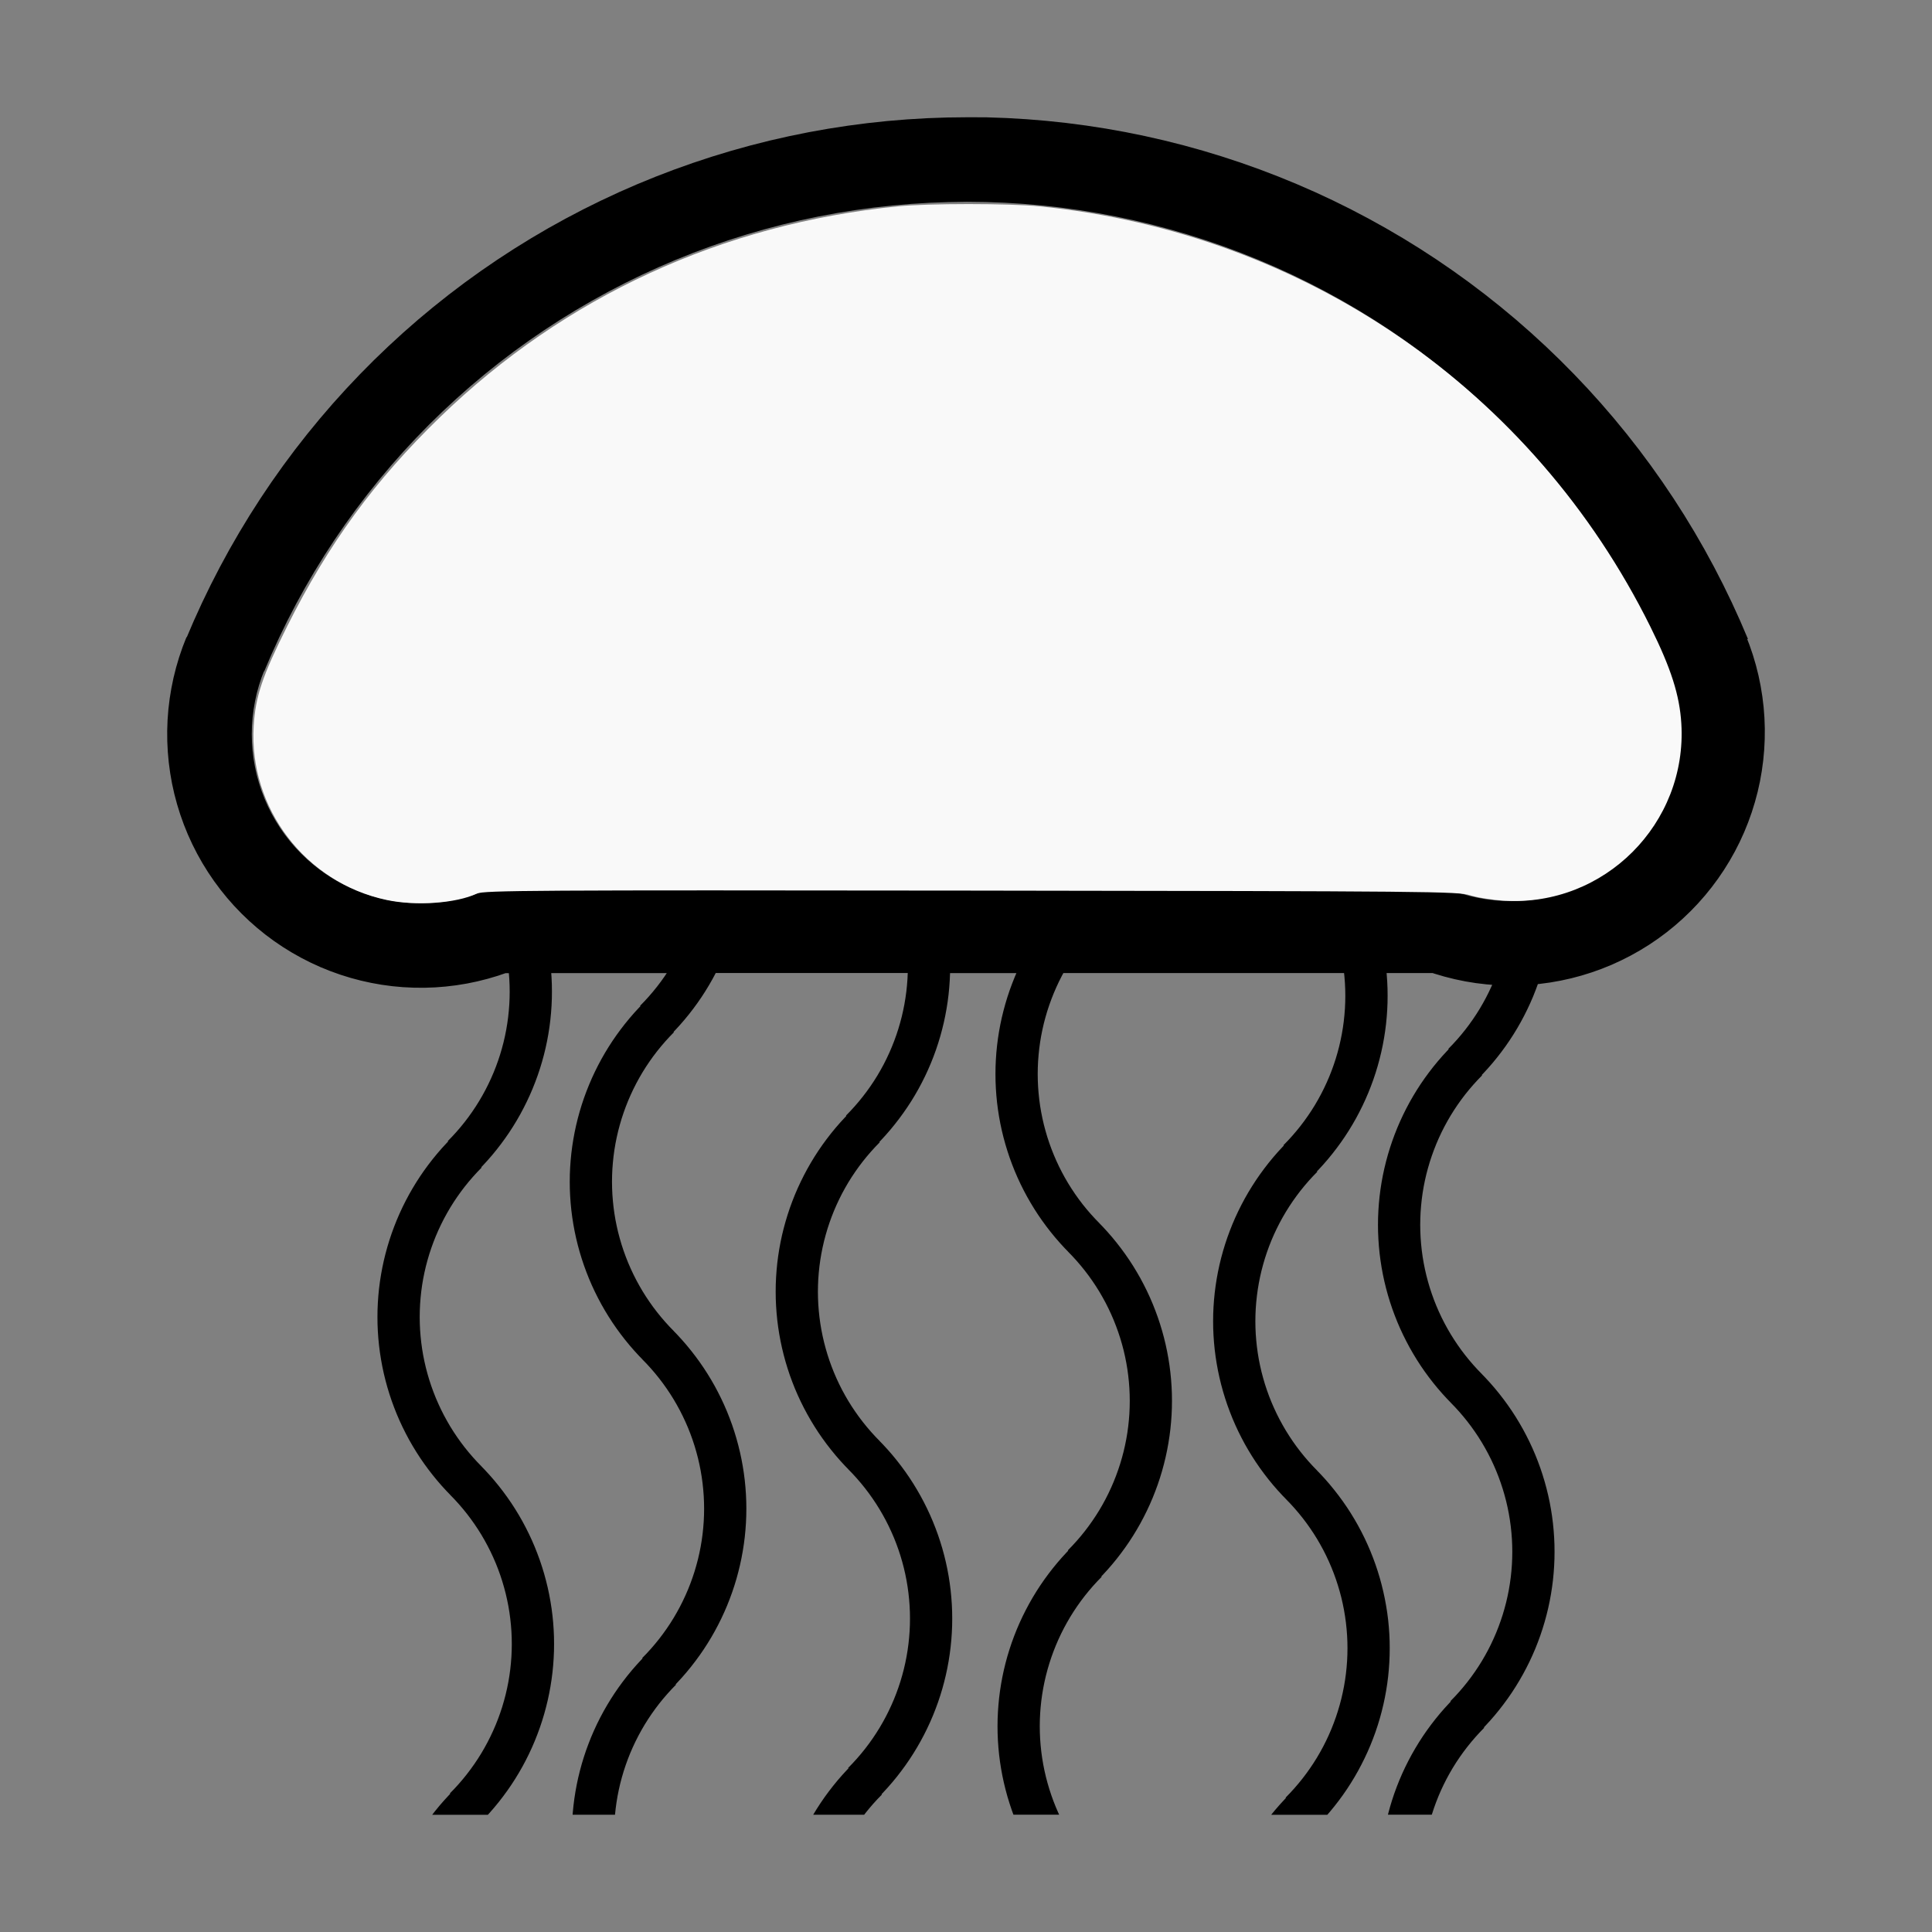
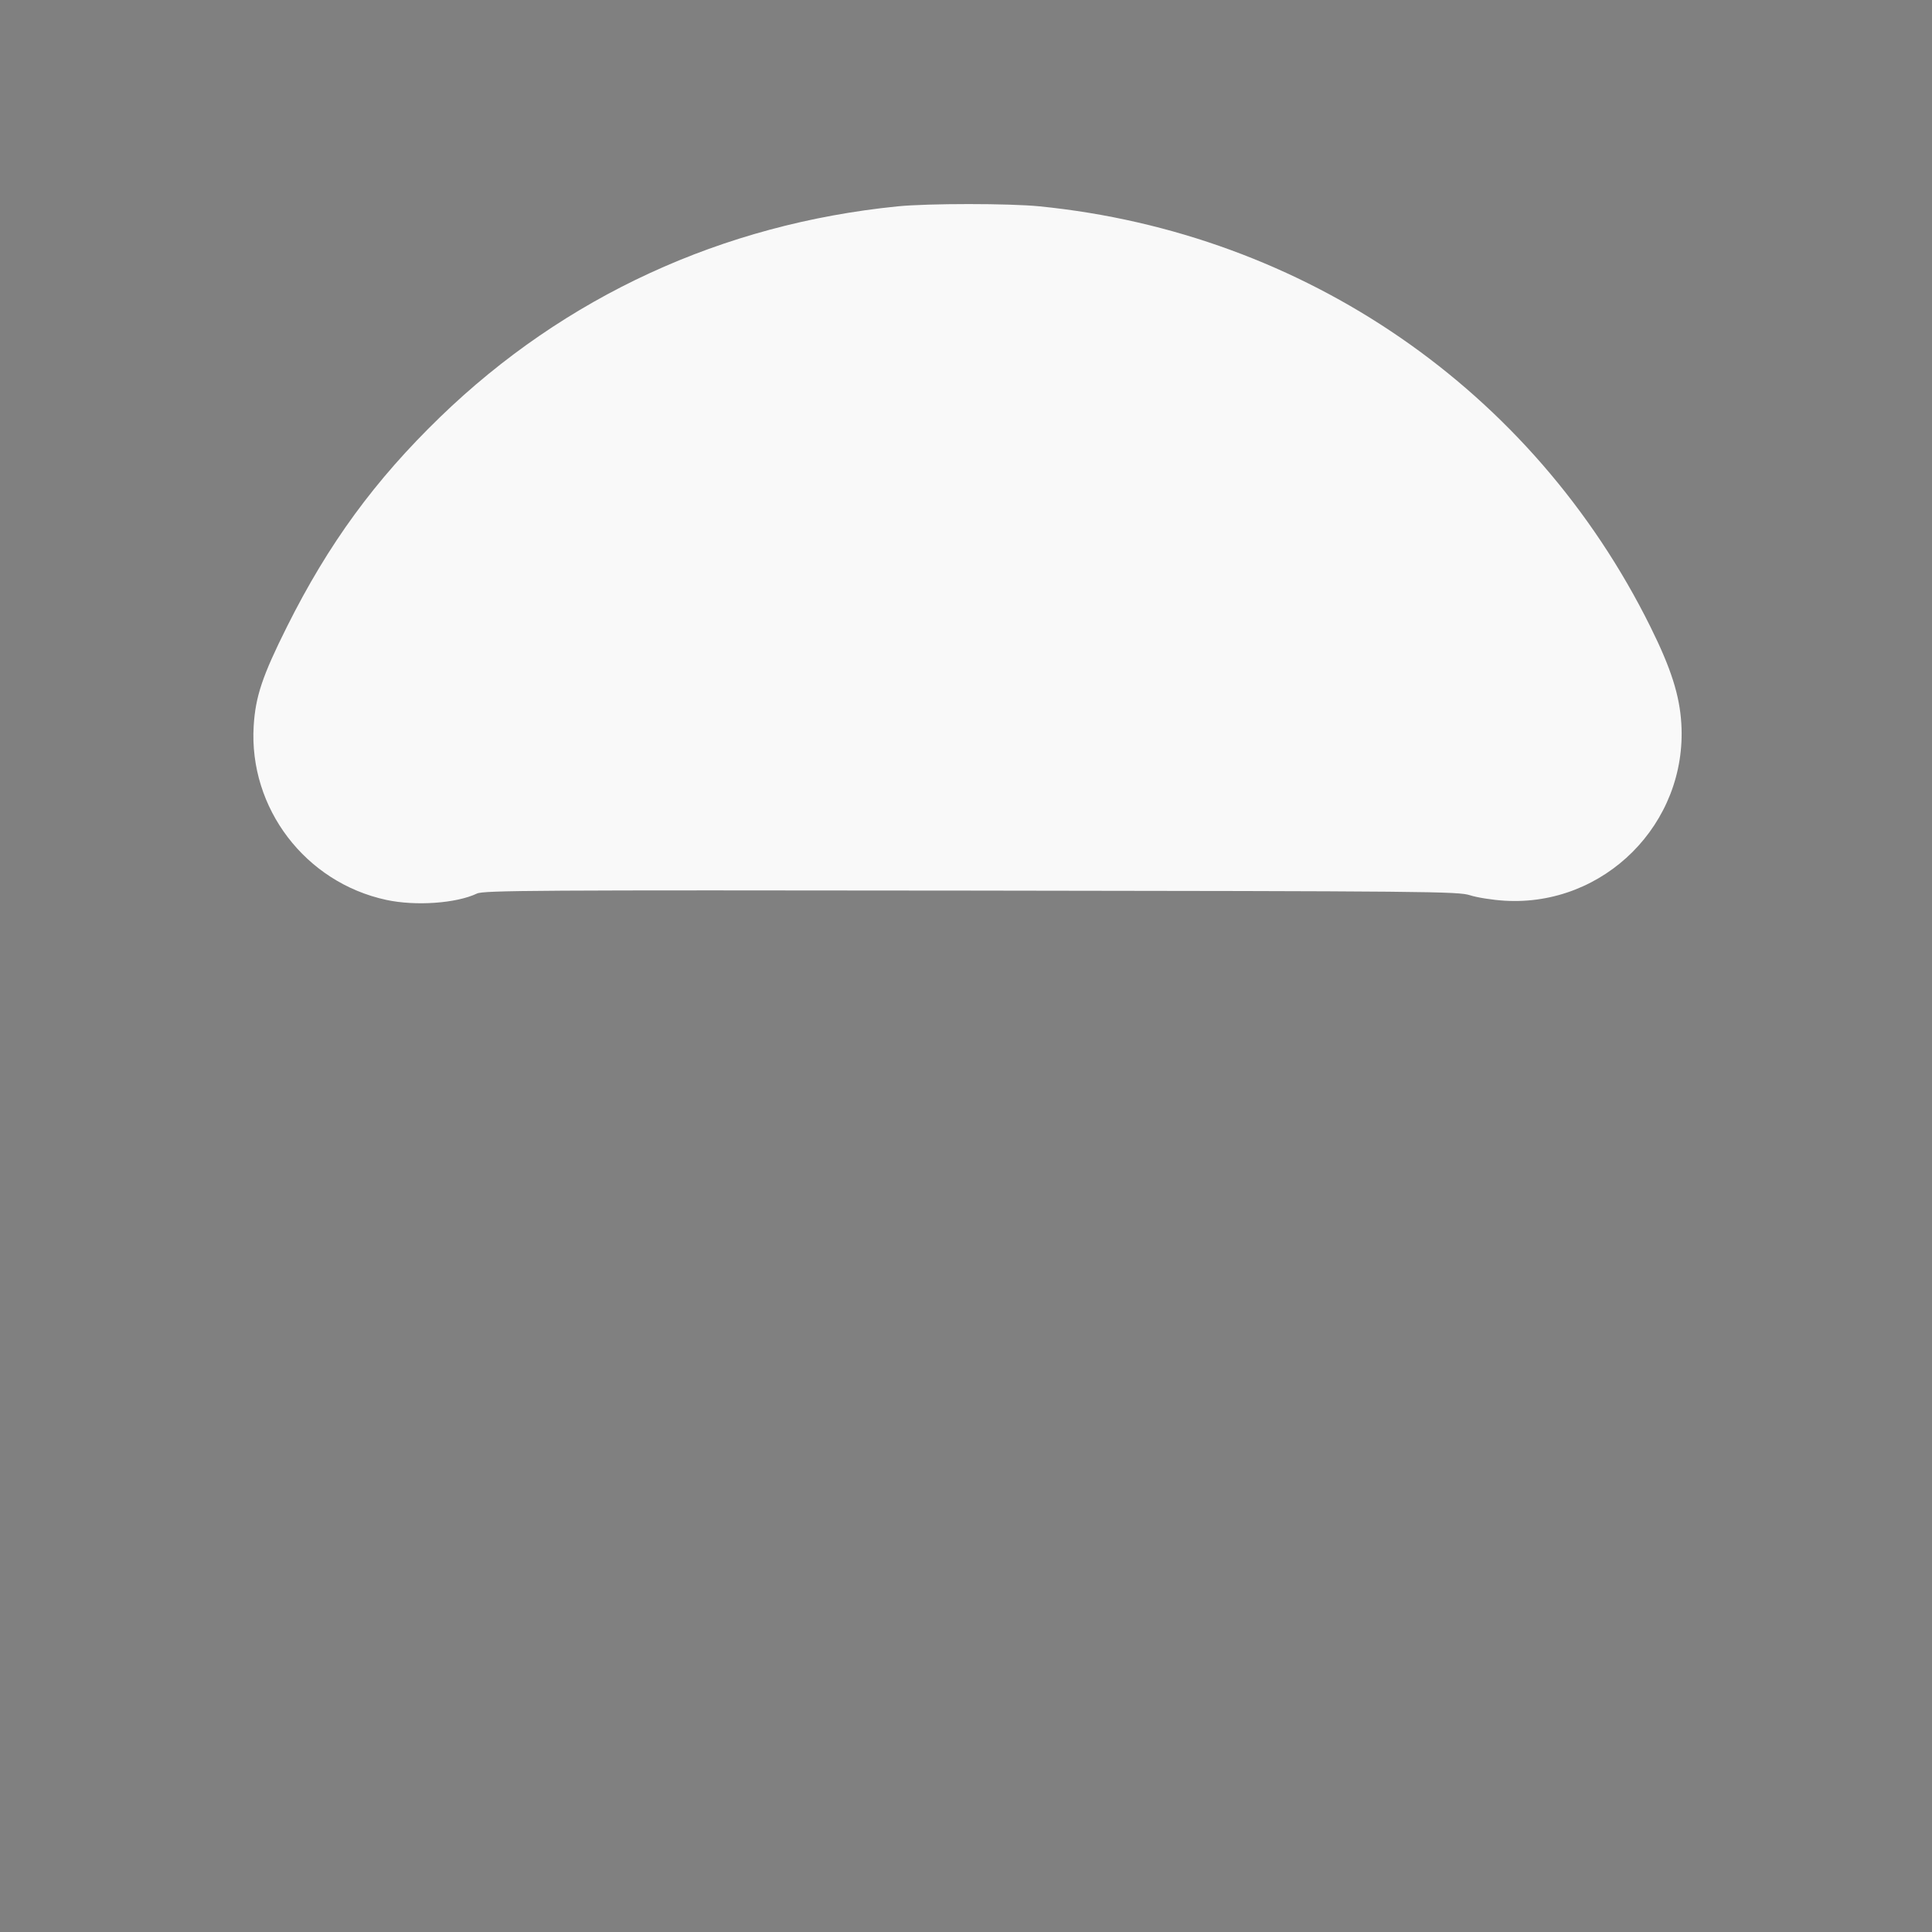
<svg xmlns="http://www.w3.org/2000/svg" xmlns:ns1="http://sodipodi.sourceforge.net/DTD/sodipodi-0.dtd" xmlns:ns2="http://www.inkscape.org/namespaces/inkscape" width="100%" height="100%" viewBox="-97.5 -108 200 200" version="1.1" id="svg1" ns1:docname="wjellyfish.svg" ns2:version="1.3 (0e150ed6c4, 2023-07-21)">
  <rect x="-97.5" y="-108" width="200" height="200" fill="#808080" stroke="none" />
  <defs id="defs1" />
  <ns1:namedview id="namedview1" pagecolor="#505050" bordercolor="#ffffff" borderopacity="1" ns2:showpageshadow="0" ns2:pageopacity="0" ns2:pagecheckerboard="1" ns2:deskcolor="#505050" ns2:document-units="mm" showgrid="false" ns2:zoom="1.1231665" ns2:cx="360.58767" ns2:cy="383.29133" ns2:window-width="1838" ns2:window-height="1057" ns2:window-x="2234" ns2:window-y="1637" ns2:window-maximized="1" ns2:current-layer="svg1" />
  <title id="title1">svgOutput</title>
  <desc id="desc1">made with tinkercad</desc>
-   <path id="path1" d="m 2.598,-95.861 -2.062,0.024 -2.061,0.073 -2.058,0.122 -2.055,0.169 -2.05,0.219 -2.044,0.267 -2.038,0.314 -2.029,0.362 -2.02,0.411 -2.011,0.457 -1.999,0.506 -1.986,0.552 -1.974,0.599 -0.634,0.209 -1.323,0.436 -1.943,0.69 -1.925,0.736 -1.909,0.781 -1.563,0.683 -0.326,0.142 -1.868,0.872 -0.253,0.125 -1.596,0.789 -1.631,0.856 -0.195,0.102 -1.803,0.999 -1.778,1.043 -1.754,1.084 -1.727,1.125 -1.701,1.165 -1.673,1.205 -1.643,1.244 -1.613,1.283 -0.449,0.374 -1.136,0.946 -1.551,1.358 -1.519,1.394 -1.487,1.428 -1.452,1.464 -1.416,1.497 -1.383,1.53 -1.344,1.563 -1.308,1.594 -1.271,1.624 -1.231,1.653 -0.151,0.213 -1.042,1.47 -0.776,1.152 -0.376,0.558 -1.111,1.736 -1.07,1.763 -1.029,1.786 -0.986,1.811 -0.943,1.833 -0.9,1.855 -0.856,1.876 -0.724,1.692 -0.005,0.013 -0.032,-0.013 -0.05,0.128 -0.352,0.902 -0.357,1.045 -0.313,1.059 -0.269,1.072 -0.222,1.081 -0.178,1.091 -0.132,1.097 -0.085,1.101 -0.038,1.104 0.008,1.103 0.018,0.36 0.037,0.745 0.1,1.1 0.147,1.094 0.192,1.087 0.239,1.079 0.284,1.067 0.328,1.055 0.372,1.04 0.222,0.548 0.193,0.476 0.458,1.004 0.5,0.985 0.541,0.963 0.581,0.939 0.62,0.915 0.179,0.241 0.479,0.646 0.694,0.858 0.731,0.83 0.765,0.797 0.796,0.764 0.829,0.73 0.858,0.695 0.887,0.658 0.913,0.62 0.787,0.486 0.154,0.095 0.962,0.541 0.969,0.492 0.015,0.008 1.005,0.459 1.024,0.415 1.04,0.372 1.054,0.328 1.068,0.284 1.079,0.238 1.087,0.193 1.094,0.147 1.101,0.1 1.102,0.053 1.105,0.009 0.477,-0.017 0.627,-0.022 1.1,-0.086 1.097,-0.131 1.09,-0.177 1.082,-0.224 1.071,-0.269 1.059,-0.312 0.803,-0.274 h 0.029 0.316 l 0.046,0.594 0.03,0.661 0.004,0.257 0.006,0.403 -0.01,0.661 -0.03,0.661 -0.051,0.659 -0.069,0.657 -0.065,0.479 -0.024,0.175 -0.109,0.652 -0.129,0.648 -0.148,0.645 -0.169,0.638 -0.186,0.633 -0.207,0.629 -0.225,0.621 -0.243,0.614 -0.263,0.606 -0.28,0.599 -0.298,0.59 -0.064,0.117 -0.253,0.464 -0.333,0.571 -0.351,0.56 -0.367,0.549 -0.383,0.538 -0.4,0.527 -0.416,0.514 -0.43,0.501 -0.445,0.488 -0.459,0.473 9.04e-4,9.05e-4 0.014,0.014 0.019,0.02 0.004,0.004 -0.142,0.147 -0.499,0.542 -0.483,0.557 -0.466,0.568 -0.102,0.132 -0.298,0.385 -0.052,0.066 -0.435,0.594 -0.044,0.064 -0.374,0.543 -0.4,0.618 -0.383,0.629 -0.366,0.639 -0.346,0.649 -0.329,0.659 -0.311,0.669 -0.291,0.676 -0.271,0.683 -0.108,0.294 -0.146,0.398 -0.233,0.697 -0.214,0.705 -0.194,0.71 -0.174,0.715 -0.154,0.72 -0.133,0.723 -0.114,0.729 -0.093,0.73 -0.072,0.732 -0.021,0.307 -0.03,0.428 -0.032,0.735 -0.009,0.737 0.009,0.736 0.032,0.736 0.052,0.734 0.072,0.733 0.093,0.73 0.114,0.728 0.133,0.724 0.031,0.147 0.123,0.573 0.174,0.715 0.194,0.71 0.214,0.704 0.233,0.698 0.254,0.691 0.271,0.684 0.291,0.676 0.311,0.668 0.329,0.658 0.207,0.389 0.139,0.261 0.366,0.639 0.383,0.629 0.4,0.618 0.418,0.606 0.435,0.594 0.052,0.067 0.399,0.515 0.466,0.57 0.483,0.556 0.499,0.543 0.326,0.335 -0.003,0.003 -9.05e-4,9.05e-4 0.184,0.189 0.276,0.284 0.445,0.488 0.43,0.501 0.416,0.514 0.4,0.527 0.383,0.538 0.368,0.549 0.351,0.56 0.332,0.57 0.317,0.581 0.298,0.59 0.28,0.598 0.263,0.606 0.243,0.614 0.013,0.036 0.212,0.585 0.022,0.067 0.184,0.561 0.186,0.633 0.169,0.639 0.148,0.645 0.13,0.648 0.109,0.652 0.089,0.654 0.069,0.657 0.051,0.659 0.03,0.661 0.01,0.661 -0.001,0.099 -0.009,0.562 -0.03,0.66 -0.051,0.659 -0.069,0.657 -0.089,0.654 -0.109,0.652 -0.13,0.648 -0.148,0.645 -0.169,0.638 -0.186,0.634 -0.207,0.627 -0.047,0.131 -0.165,0.454 -0.013,0.036 -0.243,0.615 -0.263,0.606 -0.28,0.598 -0.298,0.59 -0.317,0.581 -0.332,0.571 -0.351,0.56 -0.368,0.549 -0.383,0.537 -0.4,0.528 -0.416,0.514 -0.43,0.501 -0.445,0.488 -0.459,0.473 9.05e-4,9.04e-4 0.015,0.015 0.019,0.019 0.004,0.004 -0.142,0.147 -0.499,0.543 -0.483,0.555 -0.467,0.57 -0.28,0.362 h 4.047 1.714 l 0.176,-0.192 0.483,-0.556 0.411,-0.501 0.056,-0.068 0.451,-0.583 0.23,-0.314 0.205,-0.28 0.418,-0.606 0.05,-0.077 0.35,-0.541 0.383,-0.629 0.366,-0.639 0.346,-0.649 0.329,-0.659 0.311,-0.669 0.291,-0.676 0.271,-0.684 0.254,-0.692 0.233,-0.698 0.214,-0.705 0.193,-0.711 0.175,-0.715 0.154,-0.72 0.133,-0.724 0.114,-0.729 0.093,-0.729 0.072,-0.733 0.052,-0.735 0.032,-0.735 0.008,-0.638 0.001,-0.099 -0.009,-0.736 -0.032,-0.736 -0.052,-0.734 -0.072,-0.733 -0.093,-0.729 -0.114,-0.728 -0.133,-0.724 -0.154,-0.72 -0.175,-0.715 -0.139,-0.513 -0.054,-0.198 -0.214,-0.704 -0.233,-0.699 -0.254,-0.691 -0.271,-0.685 -0.291,-0.676 -0.311,-0.668 -0.329,-0.658 -0.346,-0.65 -0.366,-0.639 -0.383,-0.629 -0.35,-0.541 -0.05,-0.077 -0.418,-0.606 -0.066,-0.09 -0.369,-0.504 -0.451,-0.582 -0.056,-0.068 -0.411,-0.501 -0.483,-0.556 -0.499,-0.542 -0.326,-0.336 0.003,-0.002 9.04e-4,-9.05e-4 -0.459,-0.473 -0.445,-0.488 -0.43,-0.501 -0.416,-0.514 -0.4,-0.527 -0.377,-0.529 -0.006,-0.009 -0.368,-0.549 -0.351,-0.56 -0.332,-0.571 -0.317,-0.581 -0.298,-0.59 -0.28,-0.599 -0.263,-0.606 -0.243,-0.614 -0.225,-0.621 -0.207,-0.629 -0.037,-0.125 -0.15,-0.509 -0.16,-0.606 -0.009,-0.032 -0.148,-0.645 -0.13,-0.648 -0.109,-0.652 -0.089,-0.654 -0.069,-0.657 -0.051,-0.659 -0.03,-0.661 -0.01,-0.661 0.01,-0.661 0.03,-0.661 0.044,-0.578 0.006,-0.08 0.069,-0.657 0.089,-0.654 0.109,-0.652 0.13,-0.648 0.148,-0.645 0.169,-0.638 0.15,-0.509 0.037,-0.125 0.207,-0.628 0.225,-0.621 0.243,-0.615 0.263,-0.606 0.041,-0.089 0.239,-0.51 0.298,-0.59 0.317,-0.581 0.332,-0.571 0.351,-0.56 0.368,-0.55 0.383,-0.537 0.4,-0.528 0.416,-0.514 0.43,-0.501 0.445,-0.488 0.126,-0.13 0.057,-0.059 0.276,-0.284 -9.04e-4,-9.05e-4 -0.015,-0.015 -0.019,-0.019 -0.004,-0.004 0.142,-0.146 0.499,-0.543 0.034,-0.039 0.449,-0.516 0.467,-0.57 0.45,-0.582 0.23,-0.314 0.205,-0.28 0.418,-0.606 0.05,-0.077 0.35,-0.541 0.383,-0.629 0.366,-0.639 0.346,-0.65 0.329,-0.658 0.311,-0.668 0.189,-0.438 0.103,-0.239 0.271,-0.684 0.254,-0.691 0.233,-0.698 0.214,-0.704 0.194,-0.71 0.174,-0.715 0.154,-0.72 0.133,-0.724 0.113,-0.728 0.071,-0.553 0.022,-0.177 0.072,-0.733 0.052,-0.734 0.032,-0.736 0.009,-0.736 -0.005,-0.403 -0.004,-0.334 -0.032,-0.735 -0.031,-0.444 h 0.008 0.03 0.034 5.741 3.031 3.117 l -0.23,0.343 -0.383,0.538 -0.4,0.527 -0.085,0.104 -0.331,0.409 -0.43,0.501 -0.445,0.488 -0.459,0.473 9.04e-4,9.043e-4 0.014,0.014 0.019,0.02 0.004,0.004 -0.142,0.146 -0.499,0.542 -0.483,0.557 -0.298,0.364 -0.168,0.205 -0.45,0.582 -0.435,0.594 -0.044,0.064 -0.374,0.542 -0.05,0.077 -0.35,0.541 -0.383,0.628 -0.366,0.64 -0.346,0.649 -0.329,0.659 -0.311,0.668 -0.291,0.676 -0.255,0.641 -0.017,0.042 -0.254,0.692 -0.233,0.697 -0.214,0.705 -0.194,0.71 -0.174,0.715 -0.154,0.72 -0.133,0.723 -0.114,0.729 -0.093,0.73 -0.069,0.704 -0.003,0.029 -0.052,0.735 -0.015,0.345 -0.017,0.39 -0.009,0.737 0.009,0.736 0.032,0.736 0.052,0.734 0.072,0.733 0.093,0.73 0.114,0.728 0.098,0.535 0.035,0.189 0.154,0.72 0.174,0.715 0.194,0.71 0.214,0.704 0.233,0.698 0.254,0.691 0.014,0.036 0.257,0.648 0.291,0.676 0.311,0.668 0.329,0.658 0.028,0.052 0.318,0.597 0.366,0.639 0.383,0.629 0.4,0.618 0.418,0.606 0.132,0.18 0.303,0.414 0.45,0.581 0.467,0.57 0.151,0.173 0.332,0.383 0.499,0.543 0.326,0.335 -0.003,0.003 -9.04e-4,9.05e-4 0.184,0.189 0.276,0.284 0.445,0.488 0.43,0.501 0.416,0.514 0.4,0.527 0.383,0.538 0.368,0.549 0.351,0.56 0.332,0.571 0.317,0.581 0.298,0.59 0.28,0.598 0.263,0.606 0.243,0.614 0.128,0.353 0.097,0.269 0.207,0.628 0.186,0.633 0.169,0.639 0.148,0.645 0.13,0.648 0.109,0.653 0.089,0.653 0.069,0.657 0.051,0.659 0.002,0.041 0.028,0.619 0.007,0.423 0.004,0.237 -0.01,0.662 -0.03,0.66 -0.051,0.659 -0.069,0.657 -0.089,0.654 -0.109,0.652 -0.13,0.648 -0.148,0.645 -0.169,0.638 -0.186,0.634 -0.139,0.422 -0.068,0.205 -0.225,0.621 -0.243,0.615 -0.263,0.606 -0.28,0.598 -0.298,0.59 -0.317,0.581 -0.332,0.57 -0.351,0.56 -0.368,0.549 -0.383,0.537 -0.4,0.528 -0.416,0.514 -0.079,0.092 -0.352,0.41 -0.445,0.488 -0.459,0.473 9.04e-4,4.52e-4 0.015,0.015 0.019,0.019 0.004,0.004 -0.142,0.147 -0.499,0.543 -0.483,0.555 -0.467,0.57 -0.45,0.582 -0.435,0.594 -0.044,0.064 -0.374,0.543 -0.05,0.077 -0.35,0.541 -0.383,0.629 -0.366,0.638 -0.148,0.278 -0.199,0.373 -0.329,0.658 -0.311,0.669 -0.291,0.676 -0.271,0.685 -0.254,0.691 -0.233,0.699 -0.214,0.704 -0.194,0.711 -0.174,0.715 -0.126,0.589 -0.028,0.131 -0.133,0.725 -0.113,0.728 -0.093,0.73 -0.072,0.733 -0.014,0.202 h 4.295 0.073 0.019 4.53e-4 l 0.067,-0.633 0.089,-0.653 0.109,-0.653 0.129,-0.648 0.148,-0.645 0.004,-0.017 0.165,-0.622 0.186,-0.633 0.207,-0.628 0.225,-0.621 0.243,-0.614 0.263,-0.606 0.28,-0.598 0.298,-0.59 0.317,-0.581 0.333,-0.571 0.351,-0.56 0.363,-0.542 0.004,-0.007 0.383,-0.538 0.4,-0.527 0.416,-0.514 0.431,-0.501 0.445,-0.488 0.126,-0.131 0.073,-0.075 0.26,-0.268 -9.05e-4,-9.04e-4 -0.014,-0.014 -0.019,-0.019 -0.004,-0.004 0.142,-0.147 0.499,-0.541 0.483,-0.557 0.466,-0.569 0.451,-0.583 0.23,-0.314 0.205,-0.28 0.418,-0.606 0.05,-0.077 0.188,-0.291 0.162,-0.25 0.383,-0.628 0.366,-0.64 0.346,-0.649 0.329,-0.659 0.31,-0.668 0.292,-0.676 0.271,-0.684 0.254,-0.692 0.233,-0.698 0.214,-0.705 0.091,-0.336 0.102,-0.375 0.175,-0.715 0.154,-0.72 0.133,-0.724 0.114,-0.728 0.093,-0.73 0.072,-0.733 0.052,-0.735 0.031,-0.735 0.01,-0.737 -0.003,-0.237 -0.007,-0.499 -0.023,-0.544 -0.008,-0.192 -0.052,-0.734 -0.072,-0.733 -0.093,-0.73 -0.114,-0.728 -0.133,-0.725 -0.154,-0.72 -0.175,-0.715 -0.193,-0.711 -0.042,-0.138 -0.172,-0.566 -0.233,-0.699 -0.254,-0.691 -0.271,-0.685 -0.292,-0.676 -0.31,-0.669 -0.329,-0.658 -0.346,-0.65 -0.366,-0.638 -0.383,-0.629 -0.162,-0.25 -0.188,-0.291 -0.05,-0.077 -0.418,-0.606 -0.066,-0.09 -0.369,-0.504 -0.451,-0.582 -0.466,-0.57 -0.483,-0.555 -0.499,-0.543 -0.326,-0.336 0.003,-0.002 9.05e-4,-9.05e-4 -0.459,-0.473 -0.445,-0.488 -0.43,-0.501 -0.416,-0.514 -0.4,-0.526 -0.383,-0.539 -0.219,-0.327 -0.149,-0.222 -0.351,-0.56 -0.332,-0.571 -0.317,-0.581 -0.298,-0.59 -0.238,-0.509 -0.042,-0.09 -0.263,-0.606 -0.243,-0.614 -0.225,-0.621 -0.207,-0.629 -0.186,-0.633 -0.169,-0.638 -0.07,-0.304 -0.078,-0.341 -0.13,-0.648 -0.109,-0.653 -0.089,-0.654 -0.069,-0.657 -0.051,-0.659 -0.03,-0.661 -0.01,-0.661 0.01,-0.661 0.021,-0.466 0.009,-0.195 0.051,-0.659 0.027,-0.255 0.042,-0.402 0.089,-0.655 0.109,-0.652 0.13,-0.648 0.148,-0.645 0.169,-0.638 0.186,-0.634 0.207,-0.628 0.225,-0.621 0.243,-0.615 0.263,-0.606 0.199,-0.425 0.081,-0.174 0.298,-0.59 0.317,-0.581 0.332,-0.571 0.351,-0.56 0.368,-0.549 0.383,-0.538 0.4,-0.527 0.416,-0.514 0.43,-0.501 0.445,-0.488 0.126,-0.129 0.057,-0.059 0.276,-0.284 -9.05e-4,-9.044e-4 -0.015,-0.015 -0.019,-0.019 -0.004,-0.004 0.142,-0.146 0.499,-0.543 0.326,-0.375 0.156,-0.18 0.467,-0.57 0.45,-0.581 0.23,-0.314 0.205,-0.28 0.418,-0.606 0.05,-0.077 0.35,-0.541 0.057,-0.094 0.168,-0.275 0.158,-0.26 0.366,-0.639 0.327,-0.613 h 9.05e-4 0.025 0.046 0.07 2.806 10.37 6.56 l -0.028,0.611 -0.051,0.659 -0.025,0.241 -0.043,0.416 -0.09,0.653 -0.109,0.653 -0.129,0.648 -0.148,0.645 -0.133,0.505 -0.036,0.134 -0.186,0.633 -0.206,0.628 -0.018,0.05 -0.207,0.571 -0.243,0.614 -0.262,0.606 -0.28,0.598 -0.297,0.59 -0.317,0.581 -0.332,0.57 -0.351,0.56 -0.368,0.549 -0.343,0.481 -0.041,0.057 -0.4,0.527 -0.416,0.514 -0.43,0.501 -0.445,0.488 -0.459,0.473 9.05e-4,9.039e-4 0.033,0.033 0.004,0.004 -0.142,0.147 -0.061,0.066 -0.438,0.476 -0.483,0.556 -0.466,0.569 -0.451,0.583 -0.341,0.466 -0.094,0.128 -0.044,0.064 -0.374,0.543 -0.4,0.618 -0.216,0.355 -0.166,0.273 -0.366,0.64 -0.105,0.197 -0.241,0.453 -0.329,0.659 -0.311,0.668 -0.292,0.676 -0.271,0.684 -0.254,0.692 -0.232,0.698 -0.214,0.705 -0.194,0.711 -0.028,0.113 -0.147,0.601 -0.154,0.72 -0.133,0.724 -0.113,0.729 -0.093,0.729 -0.071,0.733 -0.052,0.735 -0.032,0.735 -0.009,0.737 0.009,0.726 v 0.01 l 0.032,0.736 0.052,0.734 0.071,0.733 0.093,0.729 0.113,0.728 0.133,0.725 0.154,0.72 0.174,0.715 0.171,0.63 0.022,0.08 0.19,0.626 0.024,0.078 0.232,0.699 0.254,0.691 0.271,0.685 0.292,0.676 0.311,0.669 0.329,0.658 0.347,0.65 0.366,0.639 0.382,0.629 0.35,0.541 0.05,0.077 0.329,0.478 0.089,0.128 0.435,0.594 0.451,0.582 0.466,0.57 0.483,0.556 0.438,0.477 0.061,0.066 0.326,0.336 -0.002,0.002 -9.04e-4,9.04e-4 0.183,0.189 0.276,0.284 0.445,0.488 0.43,0.501 0.416,0.514 0.4,0.527 0.221,0.311 0.162,0.227 0.367,0.549 0.167,0.266 0.184,0.294 0.333,0.571 0.317,0.581 0.298,0.59 0.28,0.599 0.263,0.606 0.243,0.614 0.225,0.621 0.207,0.629 0.186,0.633 0.169,0.638 0.148,0.645 0.029,0.147 0.1,0.501 0.109,0.652 0.089,0.654 0.069,0.657 0.051,0.659 0.03,0.661 0.01,0.661 -0.01,0.662 -0.03,0.66 -0.051,0.659 -0.069,0.657 -0.012,0.086 -0.077,0.568 -0.109,0.652 -0.129,0.648 -0.148,0.645 -0.169,0.638 -0.186,0.634 -0.207,0.628 -0.018,0.05 -0.207,0.572 -0.243,0.615 -0.263,0.606 -0.28,0.599 -0.158,0.314 -0.139,0.275 -0.317,0.581 -0.333,0.571 -0.351,0.56 -0.367,0.55 -0.383,0.537 -0.4,0.528 -0.416,0.513 -0.43,0.501 -0.445,0.488 -0.459,0.473 9.04e-4,9.04e-4 0.014,0.015 0.019,0.019 0.004,0.004 -0.142,0.146 -0.279,0.304 -0.22,0.239 -0.483,0.556 -0.466,0.57 -0.451,0.582 -0.341,0.466 -0.094,0.128 -0.044,0.064 -0.374,0.543 -0.4,0.618 -0.357,0.587 h 1.268 3.972 0.017 0.019 l 0.086,-0.113 0.416,-0.514 0.43,-0.501 0.445,-0.488 0.127,-0.13 0.073,-0.075 0.26,-0.268 -9.04e-4,-9.05e-4 -0.014,-0.014 -0.019,-0.02 -0.004,-0.004 0.142,-0.146 0.499,-0.542 0.483,-0.557 0.467,-0.568 0.45,-0.583 0.23,-0.314 0.205,-0.28 0.418,-0.606 0.05,-0.077 0.35,-0.54 0.382,-0.629 0.366,-0.639 0.346,-0.649 0.329,-0.659 0.311,-0.669 0.291,-0.676 0.061,-0.153 0.21,-0.53 0.254,-0.692 0.233,-0.697 0.214,-0.705 0.022,-0.08 0.171,-0.63 0.174,-0.715 0.154,-0.72 0.133,-0.723 0.113,-0.729 0.093,-0.73 0.021,-0.215 0.051,-0.517 0.052,-0.735 0.032,-0.735 0.009,-0.737 -0.009,-0.736 -0.032,-0.736 -0.052,-0.734 -0.072,-0.733 -0.093,-0.73 -0.113,-0.728 -0.009,-0.047 -0.124,-0.677 -0.154,-0.72 -0.174,-0.715 -0.194,-0.71 -0.214,-0.704 -0.233,-0.698 -0.254,-0.691 -0.271,-0.684 -0.291,-0.676 -0.311,-0.668 -0.111,-0.222 -0.218,-0.436 -0.323,-0.607 -0.023,-0.043 -0.366,-0.639 -0.382,-0.629 -0.35,-0.541 -0.05,-0.077 -0.418,-0.607 -0.066,-0.09 -0.369,-0.504 -0.45,-0.582 -0.467,-0.57 -0.483,-0.556 -0.499,-0.543 -0.326,-0.335 0.002,-0.003 9.04e-4,-9.04e-4 -0.459,-0.473 -0.445,-0.488 -0.43,-0.501 -0.416,-0.514 -0.4,-0.527 -0.383,-0.538 -0.368,-0.549 -0.351,-0.56 -0.332,-0.57 -0.081,-0.15 -0.236,-0.431 -0.297,-0.59 -0.28,-0.598 -0.262,-0.606 -0.189,-0.479 -0.054,-0.136 -0.207,-0.571 -0.018,-0.05 -0.206,-0.628 -0.186,-0.633 -0.169,-0.639 -0.074,-0.324 -0.074,-0.321 -0.129,-0.648 -0.109,-0.653 -0.09,-0.653 -0.069,-0.657 -0.051,-0.659 -0.027,-0.596 -0.003,-0.065 -0.011,-0.661 0.011,-0.661 0.029,-0.661 0.051,-0.659 0.069,-0.657 0.09,-0.654 0.109,-0.652 0.129,-0.648 0.074,-0.321 0.074,-0.324 0.169,-0.638 0.167,-0.568 0.019,-0.066 0.206,-0.627 0.225,-0.621 0.243,-0.615 0.262,-0.606 0.28,-0.598 0.297,-0.59 0.236,-0.431 0.081,-0.149 0.332,-0.571 0.351,-0.56 0.368,-0.549 0.052,-0.073 0.331,-0.464 0.4,-0.528 0.416,-0.514 0.43,-0.501 0.445,-0.488 0.126,-0.13 0.057,-0.059 0.276,-0.284 -9.04e-4,-9.05e-4 -0.014,-0.015 -0.019,-0.019 -0.004,-0.004 0.142,-0.147 0.499,-0.543 0.483,-0.555 0.466,-0.57 0.451,-0.582 0.23,-0.314 0.205,-0.28 0.418,-0.606 0.05,-0.077 L -3.164,5.989 -2.782,5.36 -2.537,4.932 -2.416,4.721 -2.069,4.071 -1.74,3.413 -1.43,2.744 -1.138,2.068 -0.867,1.384 -0.613,0.693 l 0.232,-0.699 0.214,-0.704 0.022,-0.08 0.171,-0.63 0.174,-0.715 0.022,-0.1 0.132,-0.619 0.133,-0.725 0.114,-0.728 0.093,-0.729 0.07,-0.718 0.001,-0.016 0.052,-0.734 0.032,-0.736 4.521e-4,-0.026 h 0.009 4.69 2.124 0.033 0.014 L 7.547,-6.866 7.276,-6.182 7.119,-5.755 7.022,-5.49 6.789,-4.793 6.575,-4.087 6.382,-3.377 6.207,-2.662 6.116,-2.236 6.053,-1.942 5.92,-1.218 5.853,-0.79 5.807,-0.49 5.714,0.24 5.642,0.973 5.591,1.708 5.559,2.443 l -0.009,0.737 0.009,0.736 0.032,0.736 0.019,0.281 0.032,0.454 0.071,0.733 0.093,0.73 0.113,0.728 0.133,0.724 0.154,0.72 0.174,0.715 0.194,0.71 0.042,0.138 0.172,0.566 0.232,0.698 0.092,0.251 0.162,0.44 0.265,0.669 0.006,0.015 0.291,0.676 0.311,0.669 0.329,0.658 0.346,0.65 0.225,0.392 0.141,0.246 0.382,0.629 0.4,0.618 0.418,0.606 0.435,0.594 0.451,0.582 0.142,0.173 0.324,0.396 0.483,0.556 0.499,0.543 0.326,0.335 -0.002,0.003 -9.04e-4,9.05e-4 0.183,0.189 0.276,0.284 0.445,0.488 0.43,0.501 0.416,0.514 0.4,0.527 0.383,0.538 0.368,0.55 0.351,0.56 0.332,0.571 0.089,0.163 0.228,0.418 0.298,0.59 0.28,0.599 0.262,0.606 0.243,0.614 0.225,0.621 0.207,0.628 0.123,0.416 0.064,0.217 0.169,0.639 0.148,0.645 0.093,0.468 0.036,0.18 0.088,0.527 0.021,0.126 0.089,0.653 0.069,0.657 0.051,0.659 0.029,0.661 0.011,0.661 -0.011,0.662 -0.029,0.66 -0.051,0.659 -0.069,0.657 -0.089,0.655 -0.077,0.459 -0.033,0.192 -0.129,0.648 -0.148,0.645 -0.169,0.638 -0.064,0.217 -0.123,0.417 -0.207,0.628 -0.041,0.114 -0.184,0.507 -0.243,0.615 -0.262,0.606 -0.28,0.599 -0.151,0.298 -0.147,0.291 -0.317,0.581 -0.099,0.17 -0.233,0.4 -0.351,0.56 -0.368,0.549 -0.383,0.537 -0.4,0.528 -0.416,0.514 -0.43,0.501 -0.445,0.488 -0.459,0.473 9.04e-4,9.05e-4 0.014,0.014 0.019,0.019 0.004,0.004 -0.142,0.146 -0.499,0.543 -0.483,0.556 -0.466,0.569 -0.451,0.582 -0.134,0.184 -0.301,0.41 -0.044,0.064 -0.374,0.543 -0.05,0.077 -0.35,0.54 -0.383,0.629 -0.365,0.638 -0.347,0.65 -0.329,0.658 -0.311,0.669 -0.292,0.676 -0.271,0.684 -0.254,0.691 -0.079,0.237 -0.153,0.461 -0.215,0.704 -0.193,0.71 -0.174,0.715 -0.154,0.72 -0.133,0.724 -0.067,0.427 -0.047,0.301 -0.093,0.73 -0.071,0.733 -0.052,0.734 -0.009,0.208 -0.023,0.528 -0.01,0.736 0.01,0.737 0.031,0.735 0.052,0.735 0.071,0.733 0.093,0.73 0.114,0.729 0.133,0.723 0.154,0.72 0.015,0.062 0.159,0.653 0.193,0.71 0.042,0.138 0.173,0.567 0.232,0.697 0.177,0.483 h 1.85 0.873 2.004 0.006 l -0.081,-0.173 -0.262,-0.606 -0.243,-0.615 -0.128,-0.353 -0.097,-0.269 -0.206,-0.628 -0.178,-0.605 -0.009,-0.029 -0.169,-0.638 -0.148,-0.645 -0.129,-0.648 -0.109,-0.652 -0.09,-0.655 -0.069,-0.657 -0.051,-0.659 -0.03,-0.66 -0.01,-0.662 0.01,-0.661 0.028,-0.604 0.002,-0.057 0.051,-0.659 0.069,-0.657 0.09,-0.653 0.109,-0.653 0.005,-0.026 0.124,-0.621 0.148,-0.645 0.169,-0.639 0.187,-0.633 0.206,-0.628 0.225,-0.621 0.243,-0.614 0.026,-0.061 0.236,-0.546 0.28,-0.599 0.298,-0.59 0.317,-0.581 0.332,-0.571 0.351,-0.56 0.368,-0.55 0.383,-0.538 0.4,-0.527 0.416,-0.514 0.43,-0.501 0.445,-0.488 0.127,-0.131 0.333,-0.343 -9.04e-4,-9.04e-4 -0.038,-0.038 0.09,-0.093 0.052,-0.053 0.499,-0.542 0.483,-0.557 0.466,-0.569 0.451,-0.583 0.034,-0.047 0.401,-0.548 0.418,-0.606 0.4,-0.618 0.382,-0.628 0.366,-0.64 0.346,-0.649 0.329,-0.659 0.219,-0.471 0.092,-0.198 0.291,-0.676 0.067,-0.169 0.204,-0.515 0.254,-0.692 0.233,-0.697 0.214,-0.705 0.004,-0.016 0.189,-0.695 0.174,-0.715 0.154,-0.72 0.133,-0.723 0.101,-0.647 0.013,-0.082 0.093,-0.73 0.072,-0.733 0.052,-0.735 0.032,-0.735 0.009,-0.737 -0.009,-0.736 -0.032,-0.736 -0.052,-0.734 -0.072,-0.733 -0.061,-0.478 -0.032,-0.252 -0.071,-0.455 -0.043,-0.273 -0.133,-0.724 -0.154,-0.72 -0.174,-0.715 -0.194,-0.71 -0.214,-0.704 -0.233,-0.698 -0.254,-0.691 -0.271,-0.684 -0.232,-0.54 -0.059,-0.137 -0.311,-0.669 -0.329,-0.658 -0.346,-0.65 -0.366,-0.638 -0.382,-0.629 -0.35,-0.54 -0.05,-0.077 -0.418,-0.606 -0.066,-0.09 -0.335,-0.458 -0.034,-0.047 -0.451,-0.582 -0.466,-0.569 -0.483,-0.556 -0.499,-0.543 -0.326,-0.335 0.002,-0.003 9.04e-4,-9.04e-4 -0.459,-0.473 -0.445,-0.488 L 14.995,17.186 14.579,16.672 14.18,16.145 13.796,15.607 13.429,15.057 13.078,14.498 12.745,13.927 12.429,13.346 12.36,13.209 12.131,12.756 11.851,12.158 11.826,12.1 11.589,11.551 11.346,10.937 11.218,10.585 11.121,10.316 10.914,9.688 10.728,9.054 10.559,8.416 10.411,7.771 10.282,7.123 10.172,6.47 10.083,5.817 10.014,5.159 9.996,4.932 9.963,4.501 9.933,3.84 9.923,3.179 9.933,2.519 9.963,1.858 10.014,1.199 l 0.069,-0.657 0.089,-0.655 0.109,-0.652 0.005,-0.026 0.124,-0.622 0.148,-0.645 0.047,-0.179 0.122,-0.459 0.186,-0.634 0.207,-0.628 0.225,-0.621 0.243,-0.615 0.243,-0.562 0.019,-0.045 0.28,-0.599 0.298,-0.59 0.152,-0.279 h 6.005 13.213 1.123 8.715 l 0.039,0.373 0.051,0.659 0.022,0.481 0.008,0.179 0.01,0.662 -0.01,0.661 -0.03,0.661 -0.051,0.659 -0.069,0.657 -0.005,0.041 -0.084,0.612 -0.109,0.653 -0.036,0.18 -0.094,0.467 L 41.131,0.322 40.963,0.961 40.776,1.594 40.57,2.222 40.345,2.843 40.102,3.458 39.839,4.064 39.559,4.663 39.423,4.932 l -0.161,0.32 -0.317,0.581 -0.332,0.571 -0.351,0.56 -0.368,0.549 -0.383,0.538 -0.4,0.527 -0.416,0.514 -0.43,0.501 -0.445,0.488 -0.459,0.473 9.05e-4,9.04e-4 0.029,0.029 0.004,0.004 0.004,0.004 -0.142,0.147 -0.499,0.541 -0.483,0.557 -0.215,0.263 -0.251,0.306 -0.45,0.583 -0.161,0.22 -0.274,0.374 -0.044,0.064 -0.374,0.543 -0.4,0.618 -0.305,0.5 -0.078,0.128 -0.366,0.64 -0.346,0.649 -0.329,0.659 -0.311,0.668 -0.291,0.676 -0.214,0.54 -0.057,0.144 -0.254,0.692 -0.233,0.698 -0.214,0.705 -0.064,0.235 -0.13,0.476 -0.174,0.715 -0.154,0.72 -0.133,0.724 -0.113,0.728 -0.093,0.73 -0.059,0.602 -0.013,0.13 -0.052,0.735 -0.032,0.735 -0.009,0.737 0.009,0.736 0.032,0.736 0.052,0.734 0.072,0.733 0.093,0.73 0.071,0.455 0.043,0.273 0.08,0.434 0.053,0.291 0.154,0.72 0.174,0.715 0.194,0.711 0.214,0.704 0.233,0.699 0.254,0.691 0.271,0.685 0.291,0.676 0.311,0.669 0.305,0.609 0.024,0.049 0.346,0.65 0.366,0.638 0.383,0.629 0.4,0.618 0.418,0.606 0.205,0.28 0.021,0.029 0.209,0.285 0.45,0.582 0.467,0.57 0.483,0.555 0.499,0.543 0.088,0.09 0.239,0.245 -0.003,0.002 -9.05e-4,9.05e-4 0.184,0.189 0.276,0.284 0.445,0.488 0.43,0.501 0.416,0.514 0.4,0.526 0.383,0.539 0.368,0.549 0.351,0.56 0.332,0.571 0.317,0.581 0.298,0.59 0.28,0.599 0.032,0.075 0.23,0.532 0.243,0.614 0.091,0.251 0.134,0.37 0.034,0.104 0.172,0.525 0.187,0.633 0.169,0.638 0.148,0.645 0.129,0.648 0.109,0.653 0.09,0.654 0.069,0.657 0.051,0.659 0.03,0.661 0.005,0.322 0.005,0.339 -0.01,0.662 -0.03,0.66 -0.051,0.659 -0.069,0.657 -0.09,0.655 -0.109,0.652 -0.036,0.18 -0.094,0.468 -0.148,0.645 -0.169,0.638 -0.187,0.634 -0.105,0.321 -0.101,0.307 -0.225,0.621 -0.243,0.615 -0.23,0.532 -0.032,0.075 -0.28,0.599 -0.298,0.59 -0.317,0.581 -0.332,0.571 -0.351,0.56 -0.368,0.549 -0.383,0.538 -0.4,0.527 -0.416,0.514 -0.43,0.501 -0.445,0.488 -0.459,0.473 9.05e-4,9.06e-4 0.029,0.029 0.004,0.004 0.004,0.004 -0.142,0.146 -0.499,0.543 -0.483,0.556 -0.405,0.494 h 3.268 2.541 l 0.193,-0.223 0.076,-0.088 0.466,-0.569 0.451,-0.582 0.209,-0.285 0.226,-0.309 0.418,-0.606 0.379,-0.586 0.02,-0.032 0.383,-0.628 0.365,-0.64 0.347,-0.649 0.329,-0.659 0.311,-0.668 0.292,-0.676 0.271,-0.683 0.254,-0.692 0.233,-0.697 0.214,-0.705 0.119,-0.437 0.074,-0.273 0.174,-0.715 0.154,-0.72 0.133,-0.723 0.043,-0.274 0.071,-0.455 0.093,-0.73 0.071,-0.733 0.052,-0.735 0.031,-0.735 0.01,-0.737 -0.004,-0.339 -0.005,-0.397 -0.031,-0.736 -0.052,-0.734 -0.071,-0.733 -0.093,-0.73 L 45.989,58.218 45.856,57.494 45.701,56.773 45.527,56.058 45.398,55.582 45.334,55.348 45.261,55.108 45.12,54.643 44.887,53.945 44.633,53.254 44.362,52.57 44.07,51.893 43.76,51.225 43.431,50.567 43.084,49.917 42.719,49.278 l -0.383,-0.629 -0.35,-0.541 -0.05,-0.077 -0.418,-0.606 -0.066,-0.09 -0.321,-0.437 -0.048,-0.067 -0.451,-0.581 -0.466,-0.57 -0.076,-0.088 -0.406,-0.468 -0.499,-0.543 -0.301,-0.309 -0.026,-0.026 0.003,-0.003 9.05e-4,-9.05e-4 -0.459,-0.473 -0.445,-0.488 -0.43,-0.501 -0.416,-0.514 -0.4,-0.527 -0.383,-0.538 -0.287,-0.429 -0.08,-0.121 -0.351,-0.56 -0.333,-0.571 -0.317,-0.581 -0.298,-0.59 -0.28,-0.598 -0.263,-0.606 -0.243,-0.614 -0.225,-0.621 -0.207,-0.628 -0.186,-0.633 -0.169,-0.639 -0.148,-0.645 -0.02,-0.101 -0.073,-0.366 -0.036,-0.18 -0.109,-0.653 -0.089,-0.653 -0.069,-0.657 -0.051,-0.659 -0.03,-0.661 -0.01,-0.661 0.01,-0.661 0.03,-0.661 0.051,-0.659 0.038,-0.357 0.032,-0.3 0.089,-0.655 0.109,-0.652 0.109,-0.548 0.02,-0.101 0.148,-0.645 0.169,-0.638 0.186,-0.634 0.172,-0.523 0.034,-0.104 0.225,-0.621 0.243,-0.615 0.263,-0.606 0.246,-0.526 0.034,-0.072 0.298,-0.59 0.317,-0.581 0.333,-0.57 0.351,-0.56 0.367,-0.549 0.383,-0.537 0.4,-0.528 0.416,-0.514 0.43,-0.501 0.445,-0.488 0.126,-0.129 0.057,-0.059 0.276,-0.284 -9.05e-4,-4.52e-4 -0.015,-0.015 -0.019,-0.019 -0.004,-0.004 0.055,-0.057 0.088,-0.09 0.499,-0.543 0.415,-0.477 0.068,-0.079 0.466,-0.57 0.451,-0.582 0.209,-0.285 0.021,-0.029 0.205,-0.28 0.418,-0.606 0.05,-0.077 0.35,-0.541 0.383,-0.629 0.366,-0.638 0.346,-0.65 0.329,-0.658 0.311,-0.669 0.291,-0.676 0.079,-0.199 0.193,-0.486 0.254,-0.691 0.233,-0.699 0.214,-0.704 0.193,-0.711 0.175,-0.715 0.154,-0.72 0.133,-0.725 0.043,-0.273 0.071,-0.455 0.093,-0.73 0.025,-0.26 0.047,-0.473 0.052,-0.734 0.032,-0.736 0.009,-0.736 -0.009,-0.737 -0.004,-0.104 -0.027,-0.631 -0.052,-0.735 -0.014,-0.146 h 0.017 0.038 0.052 2.754 1.804 0.107 l 0.164,0.056 1.059,0.312 1.071,0.269 1.082,0.224 1.09,0.177 1.097,0.131 0.596,0.047 -0.01,0.024 -0.024,0.054 -0.028,0.065 -0.072,0.154 -0.208,0.444 -0.298,0.59 -0.317,0.581 -0.332,0.571 -0.351,0.56 -0.368,0.549 -0.16,0.224 -0.223,0.314 -0.4,0.527 -0.416,0.514 -0.078,0.091 -0.352,0.41 -0.445,0.488 -0.459,0.473 9.04e-4,9.044e-4 0.014,0.014 0.019,0.02 0.004,0.004 -0.142,0.146 -0.499,0.542 -0.483,0.557 -0.467,0.569 -0.45,0.582 -0.435,0.594 -0.044,0.064 -0.374,0.542 -0.05,0.077 -0.35,0.541 -0.382,0.628 -0.366,0.639 -0.346,0.649 -0.329,0.659 -0.311,0.669 -0.174,0.404 -0.117,0.272 -0.271,0.683 -0.254,0.692 -0.152,0.454 -0.081,0.243 -0.214,0.705 -0.028,0.103 -0.127,0.464 -0.039,0.143 -0.174,0.715 -0.054,0.251 -0.094,0.438 -0.007,0.032 -0.133,0.723 -0.113,0.729 -0.093,0.73 -0.072,0.733 -0.052,0.735 -0.032,0.735 -0.009,0.737 0.006,0.468 0.004,0.268 0.003,0.062 0.029,0.674 0.052,0.734 0.072,0.733 v 0.002 l 0.093,0.728 0.113,0.728 0.133,0.724 0.154,0.72 0.174,0.715 0.194,0.71 0.112,0.369 0.102,0.335 0.233,0.698 0.254,0.691 0.271,0.684 0.117,0.272 0.174,0.404 0.311,0.668 0.329,0.658 0.346,0.65 0.366,0.639 0.382,0.629 0.085,0.132 0.315,0.487 0.063,0.091 0.355,0.515 0.435,0.594 0.45,0.581 0.467,0.57 0.483,0.556 0.499,0.543 0.326,0.335 -0.002,0.003 -9.04e-4,9.04e-4 0.183,0.189 0.276,0.284 0.445,0.488 0.43,0.501 0.354,0.438 0.061,0.076 0.4,0.527 0.383,0.538 0.368,0.549 0.005,0.009 0.345,0.551 0.332,0.57 0.317,0.581 0.298,0.59 0.28,0.598 0.262,0.606 9.05e-4,0.003 0.242,0.612 0.225,0.621 0.207,0.628 0.186,0.633 0.035,0.131 0.115,0.437 0.019,0.071 0.123,0.534 0.025,0.11 0.129,0.648 0.109,0.653 0.09,0.653 0.069,0.657 0.051,0.659 0.029,0.661 0.011,0.661 -0.011,0.661 -0.029,0.661 -0.051,0.659 -0.051,0.487 -0.018,0.17 -0.042,0.303 -0.048,0.351 -0.109,0.652 -0.129,0.648 -0.148,0.645 -0.169,0.638 -0.186,0.634 -0.207,0.627 -0.225,0.621 -0.243,0.615 -0.262,0.606 -0.28,0.598 -0.028,0.057 -0.269,0.533 -0.317,0.581 -0.332,0.57 -0.351,0.56 -0.368,0.549 -0.383,0.537 -0.4,0.528 -0.416,0.514 -0.077,0.09 -0.353,0.411 -0.445,0.488 -0.459,0.472 9.04e-4,9.04e-4 0.014,0.015 0.019,0.019 0.004,0.004 -0.142,0.147 -0.499,0.543 -0.483,0.555 -0.466,0.57 -0.451,0.582 -0.435,0.594 -0.044,0.064 -0.374,0.543 -0.05,0.077 -0.35,0.541 -0.382,0.629 -0.366,0.638 -0.347,0.65 -0.329,0.658 -0.311,0.669 -0.292,0.676 -0.101,0.256 -0.17,0.428 -0.254,0.691 -0.151,0.454 -0.081,0.244 -0.214,0.704 -0.028,0.103 -0.165,0.608 -0.022,0.088 h 0.187 0.898 2.477 0.683 0.099 0.082 0.055 0.043 0.018 l 0.012,-0.04 0.206,-0.628 0.225,-0.621 0.181,-0.458 0.062,-0.157 0.262,-0.606 0.28,-0.598 0.071,-0.14 0.227,-0.45 0.317,-0.581 0.332,-0.571 0.351,-0.56 0.368,-0.549 0.383,-0.538 0.4,-0.527 0.416,-0.514 0.43,-0.501 0.445,-0.488 0.127,-0.131 0.073,-0.075 0.26,-0.268 -9.04e-4,-9.04e-4 -0.014,-0.014 -0.02,-0.019 -0.004,-0.004 0.142,-0.147 0.499,-0.541 0.483,-0.557 0.466,-0.569 0.451,-0.583 0.23,-0.314 0.205,-0.28 0.418,-0.606 0.05,-0.077 0.265,-0.41 0.085,-0.131 0.382,-0.628 0.366,-0.64 0.347,-0.649 0.329,-0.659 0.311,-0.668 0.292,-0.676 0.17,-0.428 0.101,-0.256 0.254,-0.692 0.232,-0.698 0.214,-0.705 0.194,-0.711 0.174,-0.715 0.154,-0.72 0.133,-0.724 0.113,-0.728 0.093,-0.728 4.53e-4,-0.001 0.046,-0.473 0.025,-0.26 0.052,-0.735 0.032,-0.735 0.009,-0.737 -0.009,-0.736 -0.032,-0.736 -0.052,-0.734 -0.071,-0.733 -0.093,-0.73 -0.113,-0.728 -0.056,-0.305 -0.077,-0.42 -0.04,-0.185 -0.094,-0.437 -0.021,-0.097 -0.174,-0.715 -0.194,-0.711 -0.214,-0.704 -0.132,-0.398 -0.1,-0.3 -0.254,-0.691 -0.101,-0.256 -0.17,-0.428 -0.292,-0.676 -0.311,-0.669 -0.329,-0.658 -0.347,-0.65 -0.366,-0.639 -0.382,-0.629 -0.35,-0.541 -0.05,-0.077 -0.418,-0.606 -0.066,-0.09 -0.369,-0.504 -0.451,-0.582 -0.466,-0.57 -0.483,-0.555 -0.499,-0.543 -0.326,-0.336 0.002,-0.002 9.05e-4,-9.05e-4 -0.459,-0.473 -0.445,-0.488 -0.352,-0.41 -0.078,-0.091 -0.258,-0.319 -0.158,-0.195 -0.4,-0.526 -0.383,-0.539 -0.367,-0.549 -0.351,-0.56 -0.333,-0.571 -0.317,-0.581 -0.298,-0.59 -0.28,-0.599 -0.262,-0.606 -0.243,-0.614 -0.044,-0.122 -0.181,-0.5 -0.207,-0.629 -0.149,-0.507 -0.037,-0.127 -0.169,-0.638 -0.148,-0.645 -0.129,-0.647 -0.109,-0.653 -0.048,-0.35 -0.041,-0.304 -0.069,-0.657 -0.051,-0.659 -0.029,-0.661 -0.003,-0.193 -0.008,-0.468 0.011,-0.662 0.029,-0.66 0.051,-0.659 0.069,-0.657 0.089,-0.654 0.109,-0.652 0.129,-0.648 0.129,-0.561 0.019,-0.084 0.094,-0.354 0.076,-0.284 0.186,-0.634 0.063,-0.191 0.144,-0.437 0.225,-0.621 0.181,-0.458 0.062,-0.157 0.262,-0.606 0.28,-0.599 0.298,-0.59 0.317,-0.581 0.333,-0.571 0.351,-0.56 0.367,-0.549 0.383,-0.538 0.4,-0.528 0.253,-0.312 0.163,-0.201 0.43,-0.501 0.445,-0.488 0.126,-0.129 0.057,-0.059 0.276,-0.284 -9.05e-4,-9.043e-4 -0.014,-0.015 -0.019,-0.019 -0.004,-0.004 0.142,-0.146 0.499,-0.543 0.483,-0.556 0.466,-0.57 0.451,-0.582 0.23,-0.314 0.205,-0.28 0.418,-0.607 0.05,-0.077 0.265,-0.409 0.085,-0.132 0.383,-0.629 0.365,-0.639 0.025,-0.046 0.322,-0.604 0.329,-0.658 0.311,-0.668 0.292,-0.676 0.271,-0.684 0.084,-0.228 0.033,-0.091 0.047,-0.128 0.053,-0.146 0.185,-0.017 1.094,-0.147 1.087,-0.193 1.079,-0.238 1.068,-0.284 1.054,-0.328 1.04,-0.372 1.024,-0.415 0.543,-0.249 0.461,-0.211 0.984,-0.5 0.963,-0.541 0.941,-0.581 0.913,-0.62 0.888,-0.658 0.858,-0.695 0.054,-0.048 0.774,-0.682 0.796,-0.764 0.765,-0.797 0.731,-0.83 0.694,-0.858 0.317,-0.427 0.341,-0.459 0.62,-0.914 0.581,-0.939 0.542,-0.962 0.5,-0.985 0.458,-1.005 0.389,-0.959 0.026,-0.065 0.372,-1.04 0.328,-1.055 0.284,-1.066 0.239,-1.079 0.191,-1.088 0.147,-1.094 0.1,-1.1 0.026,-0.526 0.028,-0.578 0.008,-1.103 -0.038,-1.105 -0.085,-1.101 -0.132,-1.097 -0.177,-1.091 -0.222,-1.081 -0.269,-1.072 -0.313,-1.059 -0.357,-1.045 -0.156,-0.399 -0.07,-0.18 0.024,-0.01 0.046,-0.019 -0.812,-1.895 -0.856,-1.875 -0.899,-1.855 -0.943,-1.833 -0.986,-1.811 -1.028,-1.786 -1.071,-1.763 -1.111,-1.736 -0.375,-0.556 -0.778,-1.154 -1.041,-1.47 -0.151,-0.213 -1.231,-1.653 -1.271,-1.625 -1.308,-1.593 -1.344,-1.562 -1.382,-1.531 -1.418,-1.497 -1.451,-1.464 -1.487,-1.429 -0.901,-0.827 -0.618,-0.567 -1.551,-1.358 -1.585,-1.32 -1.613,-1.283 -1.643,-1.244 -1.673,-1.205 -1.7,-1.166 -1.728,-1.125 -1.754,-1.084 -0.471,-0.275 -1.308,-0.766 -1.802,-1 -1.825,-0.958 -1.593,-0.789 -0.255,-0.126 -1.869,-0.871 -0.326,-0.142 -1.563,-0.683 -1.908,-0.781 -1.886,-0.721 -0.039,-0.015 -1.942,-0.691 -1.959,-0.645 -1.972,-0.598 -1.986,-0.552 -1.999,-0.505 -2.011,-0.458 -2.021,-0.411 -2.029,-0.362 -2.037,-0.314 -2.044,-0.267 -2.051,-0.218 -2.055,-0.17 -2.058,-0.122 -2.06,-0.073 -0.41,-0.004 z m -9.044e-4,8.748 1.653,0.021 0.28,0.004 1.932,0.071 1.929,0.118 1.925,0.165 1.922,0.214 1.915,0.26 1.908,0.308 1.9,0.354 0.625,0.132 1.266,0.268 1.881,0.446 1.869,0.494 1.857,0.537 1.842,0.585 1.829,0.628 1.811,0.674 1.795,0.718 0.187,0.08 1.59,0.681 1.757,0.804 1.737,0.849 1.716,0.89 1.693,0.932 1.669,0.973 1.646,1.014 1.62,1.054 0.908,0.623 0.686,0.471 1.566,1.132 1.538,1.171 1.509,1.208 1.479,1.244 1.447,1.281 1.417,1.316 1.383,1.349 1.35,1.383 1.315,1.416 0.645,0.73 0.635,0.718 0.184,0.219 1.061,1.26 1.208,1.51 1.17,1.537 1.132,1.567 1.093,1.594 1.055,1.62 1.013,1.645 0.974,1.67 0.931,1.693 0.891,1.716 0.733,1.501 0.115,0.236 0.805,1.758 0.571,1.331 -0.054,0.022 -0.002,9.04e-4 0.174,0.451 0.135,0.35 0.269,0.816 0.229,0.828 0.188,0.838 0.147,0.847 0.105,0.852 0.064,0.857 0.021,0.858 -0.021,0.86 -0.033,0.456 -0.029,0.401 -0.105,0.852 -0.147,0.847 -0.176,0.784 -0.012,0.055 -0.23,0.828 -0.269,0.816 -0.309,0.801 -0.348,0.785 -0.386,0.768 -0.132,0.232 -0.292,0.515 -0.459,0.726 -0.496,0.703 -0.528,0.676 -0.561,0.651 -0.592,0.622 -0.622,0.591 -0.651,0.562 -0.676,0.529 -0.704,0.494 -0.725,0.459 -0.747,0.424 -0.428,0.215 -0.339,0.17 -0.786,0.348 -0.801,0.31 -0.816,0.269 -0.828,0.229 -0.838,0.187 -0.76,0.133 -0.088,0.015 -0.852,0.104 -0.857,0.064 -0.858,0.022 -0.86,-0.022 -0.856,-0.063 -0.852,-0.105 -0.847,-0.147 -0.838,-0.188 -0.828,-0.229 -0.816,-0.269 -0.131,-0.051 v -0.223 h -0.58 l -0.089,-0.034 -0.001,0.004 -0.013,0.031 H 48.895 21.082 4.25 -15.886 -43.894 -47.318 -47.714 v 0.366 l -0.327,0.126 -0.815,0.269 -0.829,0.229 -0.838,0.188 -0.847,0.147 -0.852,0.105 -0.857,0.063 -0.014,4.52e-4 -0.845,0.021 -0.859,-0.022 -0.856,-0.064 -0.852,-0.104 -0.847,-0.148 -0.838,-0.187 -0.828,-0.229 -0.815,-0.269 -0.802,-0.31 -0.785,-0.348 -0.767,-0.386 -0.006,-0.004 -0.741,-0.42 -0.725,-0.459 -0.704,-0.494 -0.676,-0.529 -0.651,-0.562 -0.622,-0.591 -0.592,-0.622 -0.522,-0.606 -0.038,-0.045 -0.529,-0.676 -0.495,-0.703 -0.459,-0.726 -0.424,-0.748 -0.386,-0.767 -0.348,-0.785 -0.309,-0.8 -0.269,-0.817 -0.23,-0.827 -0.188,-0.838 -0.147,-0.847 -0.105,-0.852 -0.045,-0.619 -0.018,-0.237 -0.021,-0.859 0.021,-0.858 0.064,-0.857 0.105,-0.852 0.147,-0.847 0.188,-0.838 0.229,-0.827 0.269,-0.816 0.234,-0.608 0.024,0.01 h 4.53e-4 l 0.761,-1.776 0.805,-1.757 0.848,-1.737 0.89,-1.716 0.932,-1.693 0.973,-1.67 1.014,-1.645 1.054,-1.621 1.094,-1.593 1.131,-1.566 1.171,-1.538 1.208,-1.51 1.06,-1.26 0.184,-0.219 1.281,-1.448 1.316,-1.416 1.344,-1.378 0.005,-0.005 1.383,-1.349 1.417,-1.315 1.447,-1.281 1.479,-1.244 1.508,-1.208 1.538,-1.171 1.566,-1.132 1.594,-1.093 1.62,-1.054 0.777,-0.478 0.869,-0.535 1.67,-0.973 1.692,-0.932 1.716,-0.891 1.737,-0.847 1.758,-0.805 1.776,-0.762 1.795,-0.718 1.323,-0.492 0.489,-0.182 1.827,-0.628 1.844,-0.584 1.855,-0.538 1.87,-0.494 1.881,-0.446 1.891,-0.4 1.9,-0.354 1.909,-0.307 1.914,-0.26 1.921,-0.213 1.926,-0.166 1.929,-0.118 1.931,-0.071 z" style="stroke-width:0.875" />
  <path style="fill:#f9f9f9;stroke-width:0.892;stroke-opacity:0" d="m 150.959,351.549 c -31.64,-6.781 -53.815,-35.849 -51.858,-67.977 0.701,-11.5 3.413,-19.579 13.029,-38.814 16.176,-32.356 34.267,-57.115 59.794,-81.833 48.629,-47.088 110.238,-75.461 178.742,-82.317 11.866,-1.188 43.575,-1.189 55.458,-0.002 103.571,10.344 192.708,71.7 238.592,164.231 8.06,16.254 11.404,26.718 12.079,37.798 2.381,39.077 -30.129,71.619 -69.137,69.207 -4.67,-0.289 -10.695,-1.241 -13.388,-2.115 -4.629,-1.503 -15.288,-1.603 -194.967,-1.824 -170.723,-0.21 -190.368,-0.092 -192.999,1.156 -8.07,3.829 -23.892,4.944 -35.344,2.489 z" id="path2" transform="matrix(0.265,0,0,0.265,-97.5,-108)" />
</svg>